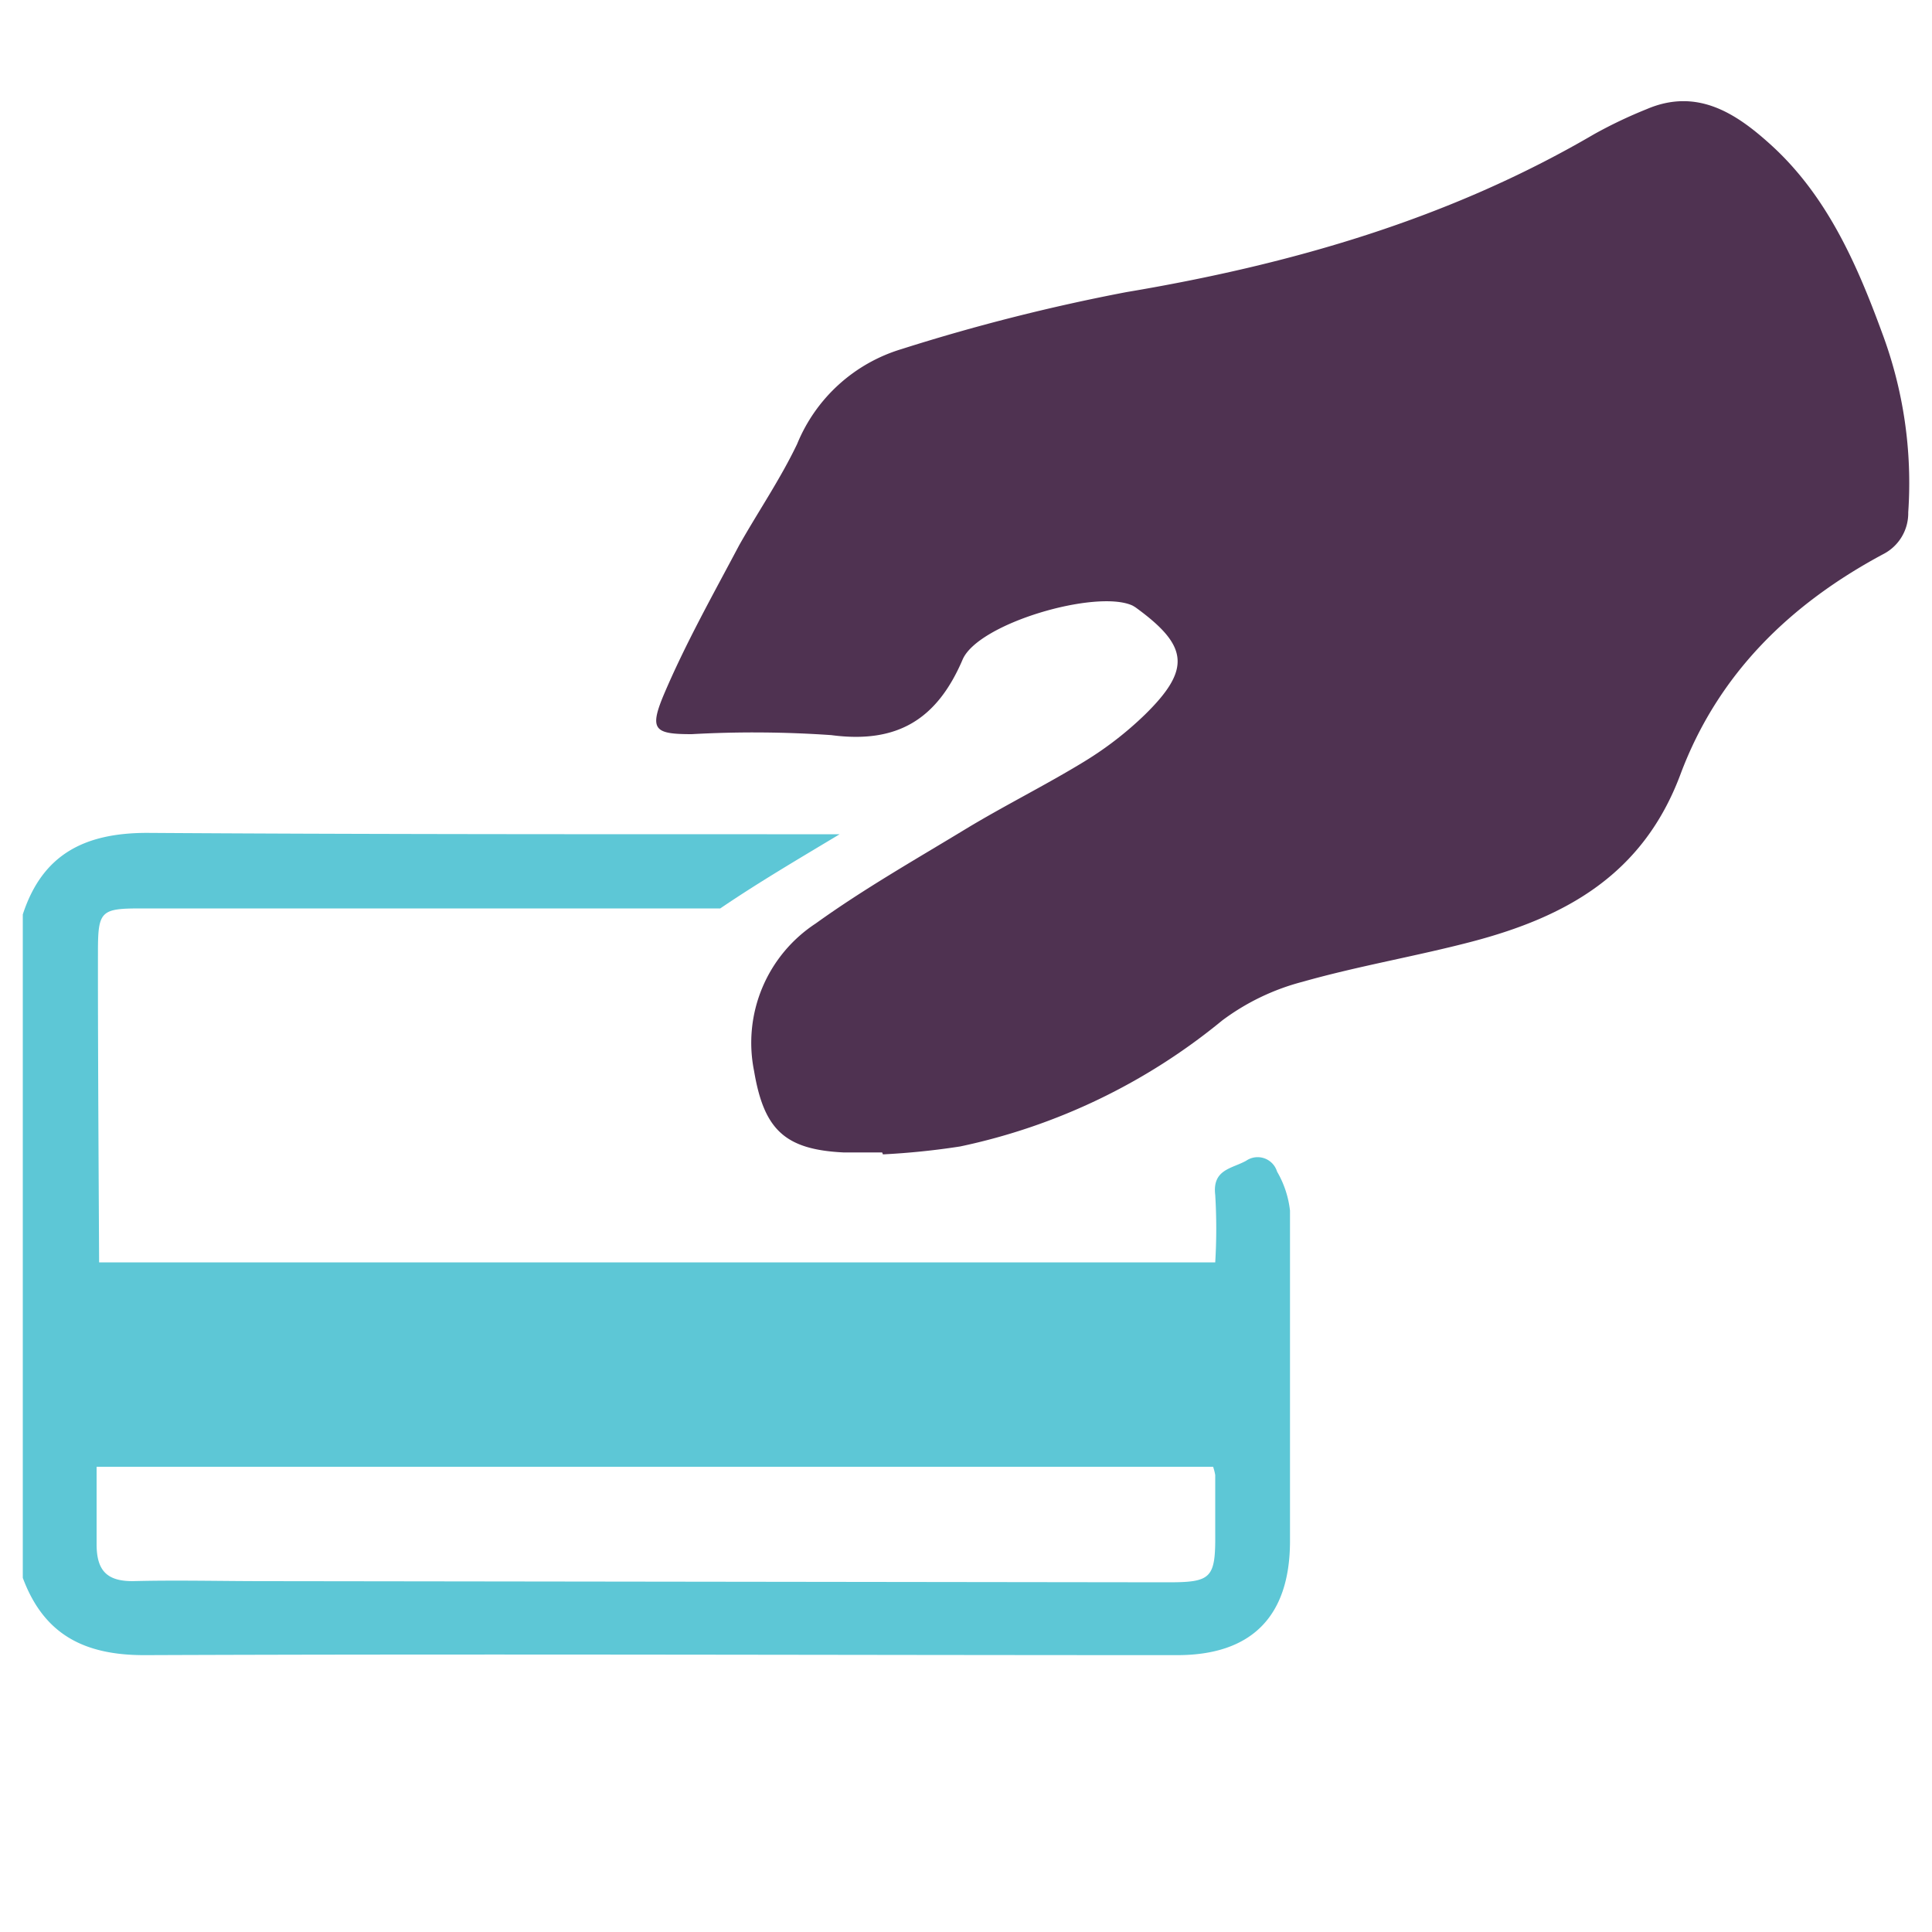
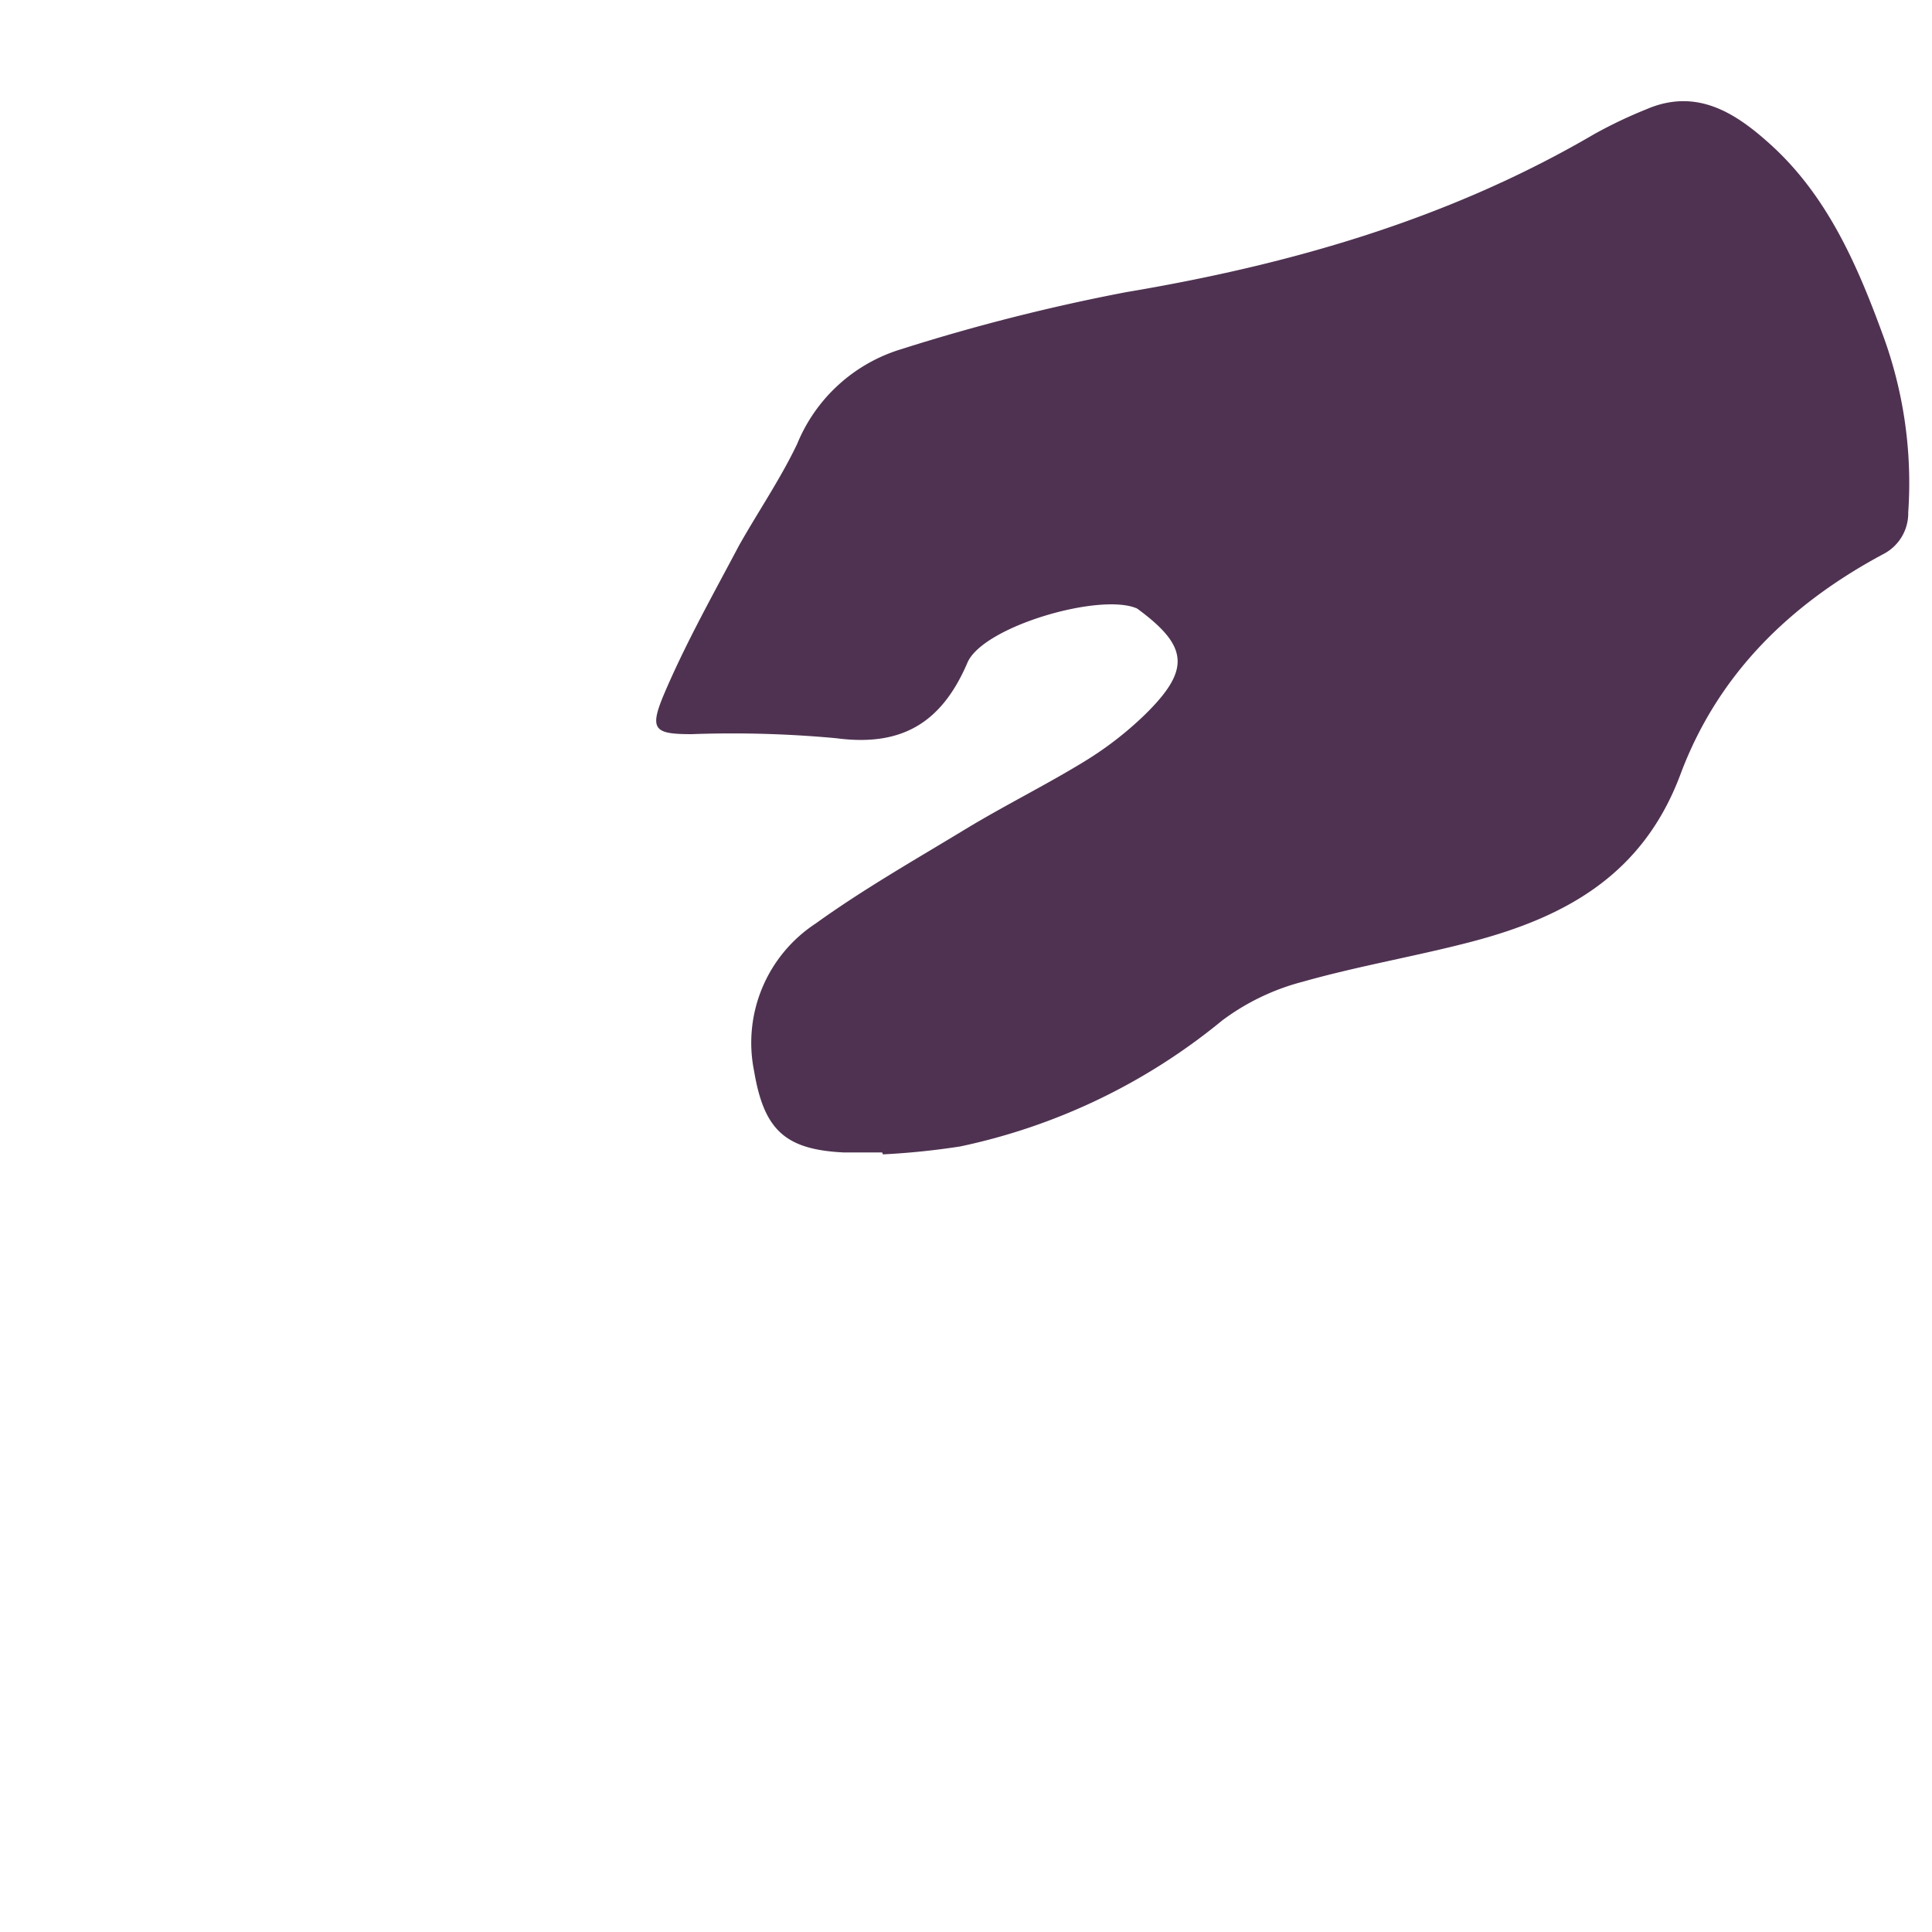
<svg xmlns="http://www.w3.org/2000/svg" id="Layer_1" data-name="Layer 1" viewBox="0 0 100 100">
  <defs>
    <style>.cls-1{fill:#5dc7d6;}.cls-2{fill:#4f3251;}</style>
  </defs>
-   <path class="cls-1" d="M66.1,60.64a1.05,1.05,0,0,0-1.6-.56c-.73.41-1.76.44-1.6,1.77a28.86,28.86,0,0,1,0,3.49H5.13c0-.57-.07-11.25-.06-16.07,0-2.11.14-2.25,2.21-2.25l30,0c2-1.36,4.1-2.59,6.18-3.84-.56,0-1.17,0-1.89,0H39.7c-10.69,0-21.39,0-32.08-.07-3.22,0-5.42,1.09-6.44,4.22V81.67c1.09,2.93,3.17,4,6.29,4,17.82-.07,35.64,0,53.46,0,3.85,0,5.82-2,5.84-5.85,0-5.72,0-11.44,0-17.16A5.15,5.15,0,0,0,66.1,60.64ZM60.45,81.9l-46.81-.06c-2.26,0-4.52-.06-6.78,0C5.5,81.84,5,81.26,5,79.92s0-2.59,0-4H62.79a2.63,2.63,0,0,1,.11.43c0,1,0,2,0,3C62.92,81.69,62.71,81.9,60.45,81.9Z" />
-   <path class="cls-2" d="M45.66,59.65c-.66,0-1.31,0-2,0-3.05-.15-4.12-1.19-4.63-4.22a7.38,7.38,0,0,1,3.19-7.63C44.72,46,47.4,44.48,50,42.9c2-1.21,4.14-2.27,6.15-3.5A17.89,17.89,0,0,0,59.25,37c2.39-2.34,2.27-3.55-.39-5.5a1.75,1.75,0,0,0-.25-.16c-1.87-.85-8,.92-8.79,2.81-1.33,3.1-3.39,4.35-6.79,3.9A58.08,58.08,0,0,0,35.8,38c-1.91,0-2.2-.22-1.46-2,1.13-2.67,2.56-5.21,3.92-7.78,1-1.77,2.13-3.42,3-5.24a8.48,8.48,0,0,1,5.4-4.91,100.7,100.7,0,0,1,11.64-2.95C66.81,13.69,75,11.34,82.52,6.94a24,24,0,0,1,2.71-1.29c2.61-1.12,4.63.22,6.39,1.81,2.91,2.62,4.47,6.15,5.79,9.75a22.17,22.17,0,0,1,1.36,9.31,2.38,2.38,0,0,1-1.31,2.17c-4.81,2.58-8.54,6.2-10.48,11.39s-5.93,7.38-10.8,8.66c-2.9.76-5.88,1.26-8.77,2.08a12,12,0,0,0-4.15,2A31.63,31.63,0,0,1,49.7,59.34a38.65,38.65,0,0,1-4,.41Z" />
+   <path class="cls-2" d="M45.66,59.65c-.66,0-1.31,0-2,0-3.05-.15-4.12-1.19-4.63-4.22a7.38,7.38,0,0,1,3.19-7.63C44.72,46,47.4,44.48,50,42.9c2-1.21,4.14-2.27,6.15-3.5A17.89,17.89,0,0,0,59.25,37c2.39-2.34,2.27-3.55-.39-5.5c-1.87-.85-8,.92-8.79,2.81-1.33,3.1-3.39,4.35-6.79,3.9A58.08,58.08,0,0,0,35.8,38c-1.91,0-2.2-.22-1.46-2,1.13-2.67,2.56-5.21,3.92-7.78,1-1.77,2.13-3.42,3-5.24a8.48,8.48,0,0,1,5.4-4.91,100.7,100.7,0,0,1,11.64-2.95C66.81,13.69,75,11.34,82.52,6.94a24,24,0,0,1,2.71-1.29c2.61-1.12,4.63.22,6.39,1.81,2.91,2.62,4.47,6.15,5.79,9.75a22.17,22.17,0,0,1,1.36,9.31,2.38,2.38,0,0,1-1.31,2.17c-4.81,2.58-8.54,6.2-10.48,11.39s-5.93,7.38-10.8,8.66c-2.9.76-5.88,1.26-8.77,2.08a12,12,0,0,0-4.15,2A31.63,31.63,0,0,1,49.7,59.34a38.65,38.65,0,0,1-4,.41Z" />
</svg>